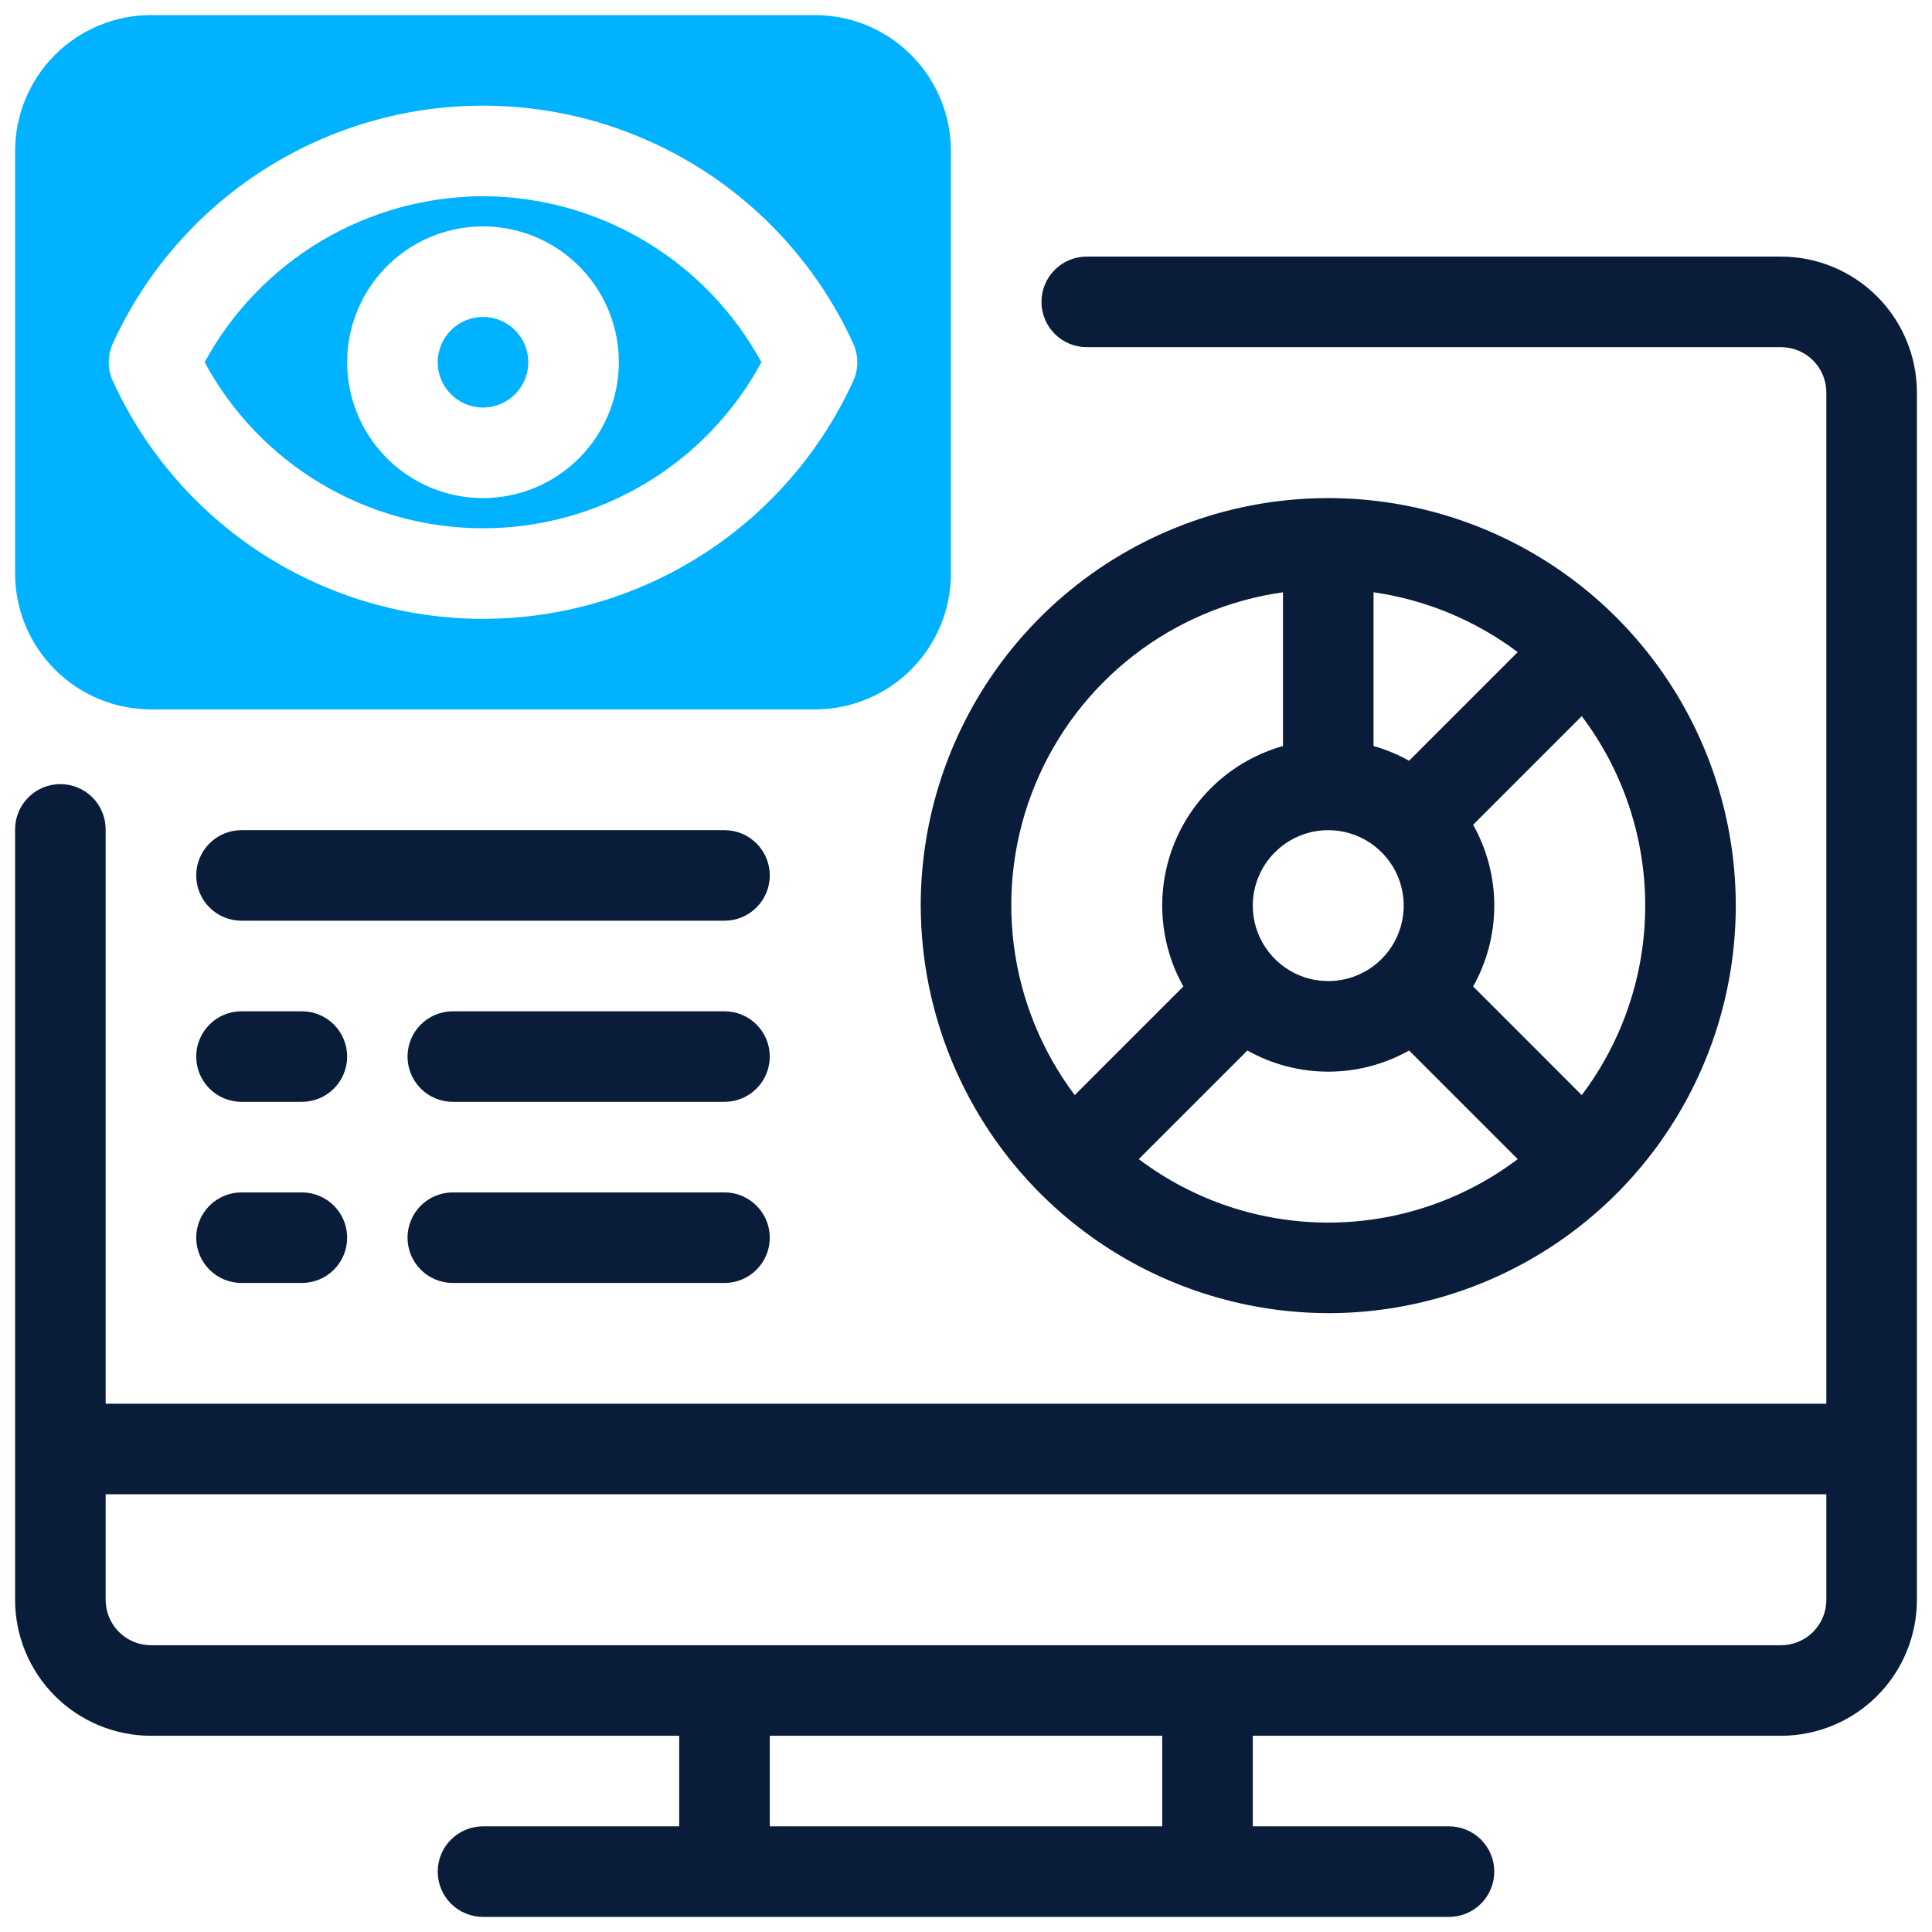
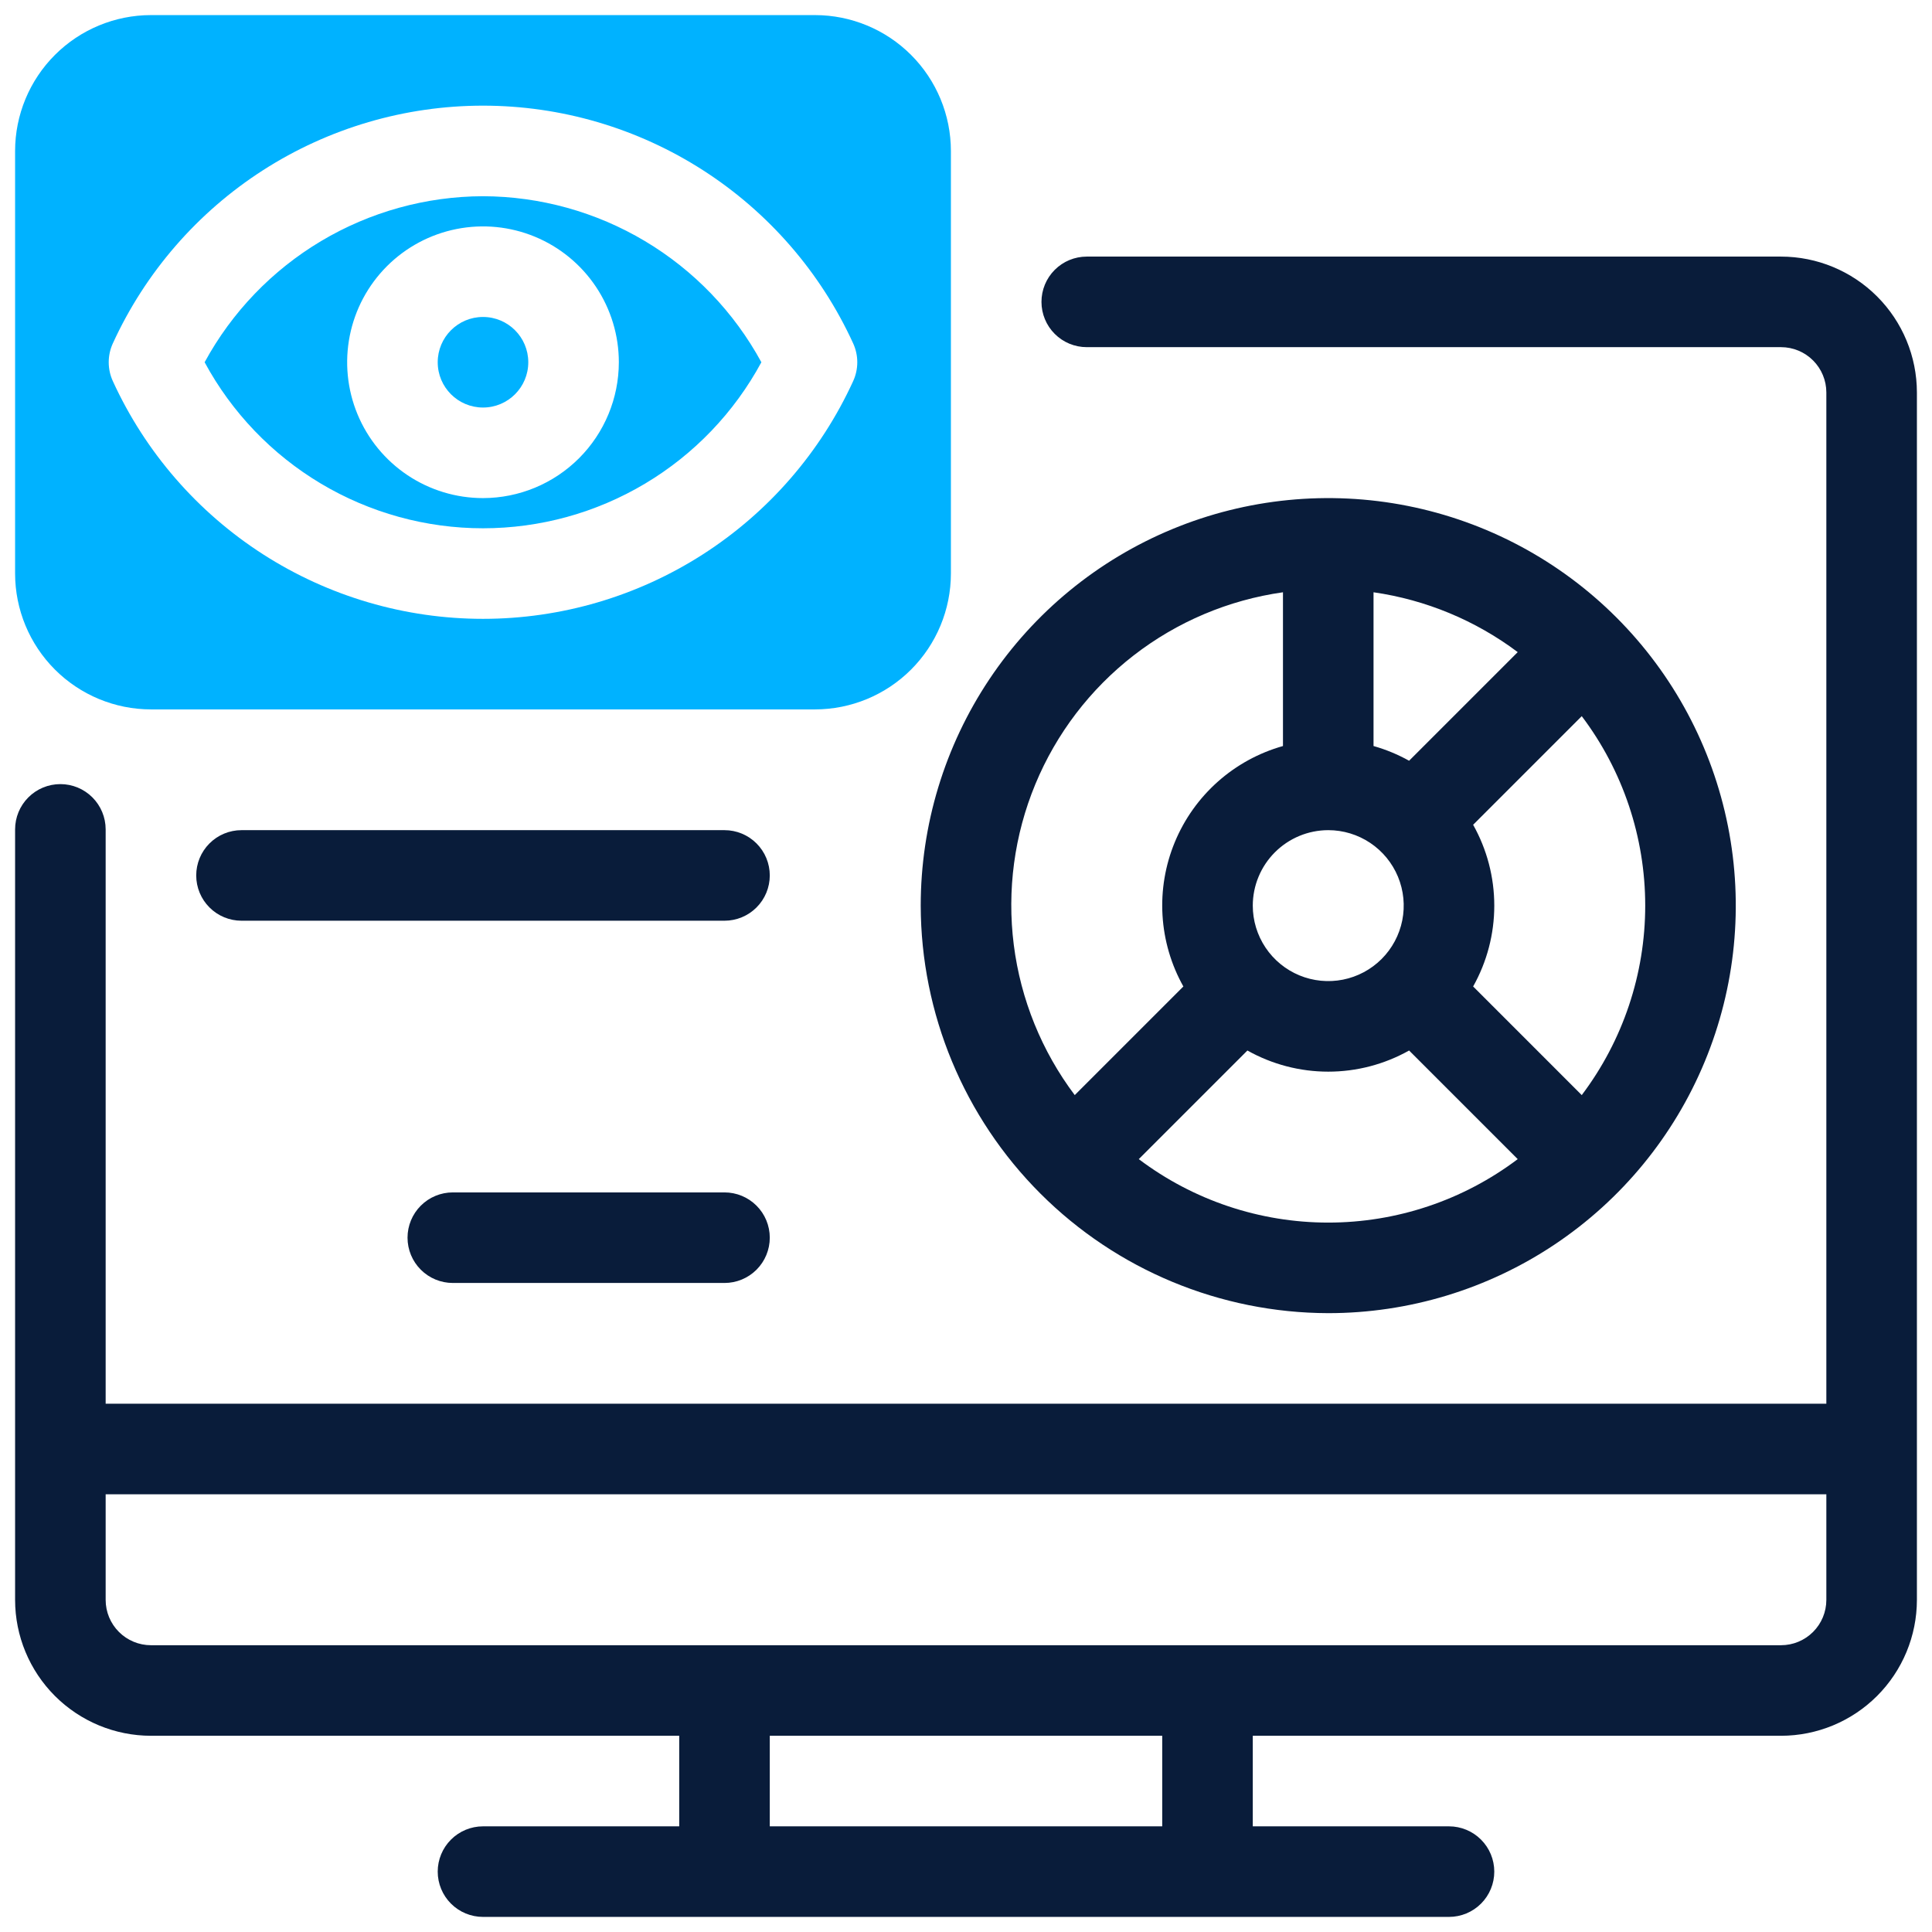
<svg xmlns="http://www.w3.org/2000/svg" width="512" height="512" viewBox="0 0 512 512" fill="none">
  <path d="M472 68H288C284.817 68 281.765 69.264 279.515 71.515C277.264 73.765 276 76.817 276 80C276 83.183 277.264 86.235 279.515 88.485C281.765 90.736 284.817 92 288 92H472C475.182 92.004 478.232 93.269 480.481 95.519C482.731 97.768 483.997 100.818 484 104V372H28V219.797C28 216.614 26.736 213.562 24.485 211.312C22.235 209.061 19.183 207.797 16 207.797C12.817 207.797 9.765 209.061 7.515 211.312C5.264 213.562 4 216.614 4 219.797V424C4.01 433.545 7.807 442.695 14.556 449.444C21.305 456.193 30.455 459.99 40 460H180V484H128C124.817 484 121.765 485.264 119.515 487.515C117.264 489.765 116 492.817 116 496C116 499.183 117.264 502.235 119.515 504.485C121.765 506.736 124.817 508 128 508H384C387.183 508 390.235 506.736 392.485 504.485C394.736 502.235 396 499.183 396 496C396 492.817 394.736 489.765 392.485 487.515C390.235 485.264 387.183 484 384 484H332V460H472C481.545 459.99 490.695 456.193 497.444 449.444C504.193 442.695 507.99 433.545 508 424V104C507.99 94.455 504.193 85.305 497.444 78.556C490.695 71.807 481.545 68.01 472 68ZM308 484H204V460H308V484ZM472 436H40C36.819 435.997 33.768 434.731 31.519 432.481C29.269 430.232 28.003 427.182 28 424V396H484V424C483.997 427.182 482.731 430.232 480.481 432.481C478.232 434.731 475.182 435.997 472 436Z" fill="#091C3A" />
  <path d="M352 348C373.36 348 394.241 341.666 412.002 329.799C429.762 317.932 443.605 301.064 451.779 281.33C459.953 261.595 462.092 239.88 457.925 218.93C453.758 197.98 443.472 178.737 428.368 163.633C413.263 148.528 394.02 138.242 373.07 134.075C352.12 129.908 330.405 132.047 310.67 140.221C290.936 148.395 274.068 162.238 262.201 179.998C250.334 197.759 244 218.64 244 240C244.065 268.623 255.465 296.056 275.705 316.296C295.944 336.535 323.377 347.935 352 348ZM301.788 307.181L330.574 278.395C337.117 282.07 344.495 284 352 284C359.505 284 366.883 282.07 373.426 278.395L402.212 307.181C387.748 318.096 370.121 324 352 324C333.879 324 316.252 318.096 301.788 307.181ZM373.426 201.605C370.447 199.942 367.283 198.633 364 197.706V156.959C377.867 158.954 391.008 164.408 402.212 172.819L373.426 201.605ZM352 220C355.956 220 359.822 221.173 363.111 223.371C366.4 225.568 368.964 228.692 370.478 232.346C371.991 236.001 372.387 240.022 371.616 243.902C370.844 247.781 368.939 251.345 366.142 254.142C363.345 256.939 359.781 258.844 355.902 259.616C352.022 260.387 348.001 259.991 344.346 258.478C340.692 256.964 337.568 254.4 335.371 251.111C333.173 247.822 332 243.956 332 240C332.006 234.697 334.114 229.614 337.864 225.864C341.614 222.115 346.697 220.006 352 220ZM419.181 290.212L390.395 261.426C394.07 254.883 396 247.505 396 240C396 232.496 394.07 225.117 390.395 218.574L419.181 189.788C430.096 204.253 436 221.88 436 240C436 258.121 430.096 275.748 419.181 290.212ZM340 156.959V197.706C333.609 199.506 327.71 202.732 322.746 207.141C317.782 211.55 313.882 217.028 311.342 223.162C308.801 229.296 307.684 235.926 308.076 242.554C308.469 249.182 310.359 255.635 313.605 261.426L284.819 290.212C276.065 278.575 270.498 264.856 268.665 250.409C266.833 235.963 268.8 221.288 274.371 207.834C279.943 194.379 288.926 182.61 300.435 173.688C311.945 164.767 325.582 159 340 156.959Z" fill="#091C3A" />
  <path d="M192 220H64C60.817 220 57.765 221.264 55.515 223.515C53.264 225.765 52 228.817 52 232C52 235.183 53.264 238.235 55.515 240.485C57.765 242.736 60.817 244 64 244H192C195.183 244 198.235 242.736 200.485 240.485C202.736 238.235 204 235.183 204 232C204 228.817 202.736 225.765 200.485 223.515C198.235 221.264 195.183 220 192 220Z" fill="#091C3A" />
-   <path d="M80 268H64C60.817 268 57.765 269.264 55.515 271.515C53.264 273.765 52 276.817 52 280C52 283.183 53.264 286.235 55.515 288.485C57.765 290.736 60.817 292 64 292H80C83.183 292 86.235 290.736 88.485 288.485C90.736 286.235 92 283.183 92 280C92 276.817 90.736 273.765 88.485 271.515C86.235 269.264 83.183 268 80 268Z" fill="#091C3A" />
-   <path d="M192 268H120C116.817 268 113.765 269.264 111.515 271.515C109.264 273.765 108 276.817 108 280C108 283.183 109.264 286.235 111.515 288.485C113.765 290.736 116.817 292 120 292H192C195.183 292 198.235 290.736 200.485 288.485C202.736 286.235 204 283.183 204 280C204 276.817 202.736 273.765 200.485 271.515C198.235 269.264 195.183 268 192 268Z" fill="#091C3A" />
-   <path d="M80 316H64C60.817 316 57.765 317.264 55.515 319.515C53.264 321.765 52 324.817 52 328C52 331.183 53.264 334.235 55.515 336.485C57.765 338.736 60.817 340 64 340H80C83.183 340 86.235 338.736 88.485 336.485C90.736 334.235 92 331.183 92 328C92 324.817 90.736 321.765 88.485 319.515C86.235 317.264 83.183 316 80 316Z" fill="#091C3A" />
  <path d="M192 316H120C116.817 316 113.765 317.264 111.515 319.515C109.264 321.765 108 324.817 108 328C108 331.183 109.264 334.235 111.515 336.485C113.765 338.736 116.817 340 120 340H192C195.183 340 198.235 338.736 200.485 336.485C202.736 334.235 204 331.183 204 328C204 324.817 202.736 321.765 200.485 319.515C198.235 317.264 195.183 316 192 316Z" fill="#091C3A" />
  <path d="M128 52C112.887 52.043 98.064 56.151 85.085 63.892C72.105 71.633 61.447 82.723 54.227 96C61.413 109.305 72.064 120.419 85.051 128.165C98.038 135.911 112.878 140 128 140C143.122 140 157.962 135.911 170.949 128.165C183.936 120.419 194.587 109.305 201.773 96C194.553 82.723 183.895 71.633 170.915 63.892C157.936 56.151 143.113 52.043 128 52ZM128 132C120.88 132 113.92 129.889 107.999 125.933C102.079 121.977 97.465 116.355 94.74 109.777C92.016 103.198 91.303 95.96 92.692 88.977C94.081 81.993 97.51 75.579 102.544 70.544C107.579 65.51 113.993 62.081 120.977 60.692C127.96 59.303 135.198 60.016 141.777 62.74C148.355 65.465 153.977 70.079 157.933 75.999C161.889 81.92 164 88.88 164 96C163.99 105.545 160.193 114.695 153.444 121.444C146.695 128.193 137.545 131.99 128 132Z" fill="#00B2FF" />
  <path d="M128 108C134.627 108 140 102.627 140 96C140 89.373 134.627 84 128 84C121.373 84 116 89.373 116 96C116 102.627 121.373 108 128 108Z" fill="#00B2FF" />
  <path d="M216 4H40C30.455 4.01 21.305 7.807 14.556 14.556C7.807 21.305 4.01 30.455 4 40V152C4.01 161.545 7.807 170.695 14.556 177.444C21.305 184.193 30.455 187.99 40 188H216C225.545 187.99 234.695 184.193 241.444 177.444C248.193 170.695 251.99 161.545 252 152V40C251.99 30.455 248.193 21.305 241.444 14.556C234.695 7.807 225.545 4.01 216 4ZM226.09 101.016C217.49 119.807 203.674 135.733 186.285 146.899C168.896 158.065 148.665 164 128 164C107.335 164 87.104 158.065 69.715 146.899C52.326 135.733 38.51 119.807 29.91 101.016C29.186 99.443 28.811 97.732 28.811 96C28.811 94.269 29.186 92.558 29.91 90.985C38.51 72.194 52.326 56.268 69.715 45.102C87.104 33.936 107.335 28 128 28C148.665 28 168.896 33.936 186.285 45.102C203.674 56.268 217.49 72.194 226.09 90.985C226.814 92.558 227.189 94.269 227.189 96C227.189 97.732 226.814 99.443 226.09 101.016Z" fill="#00B2FF" />
</svg>